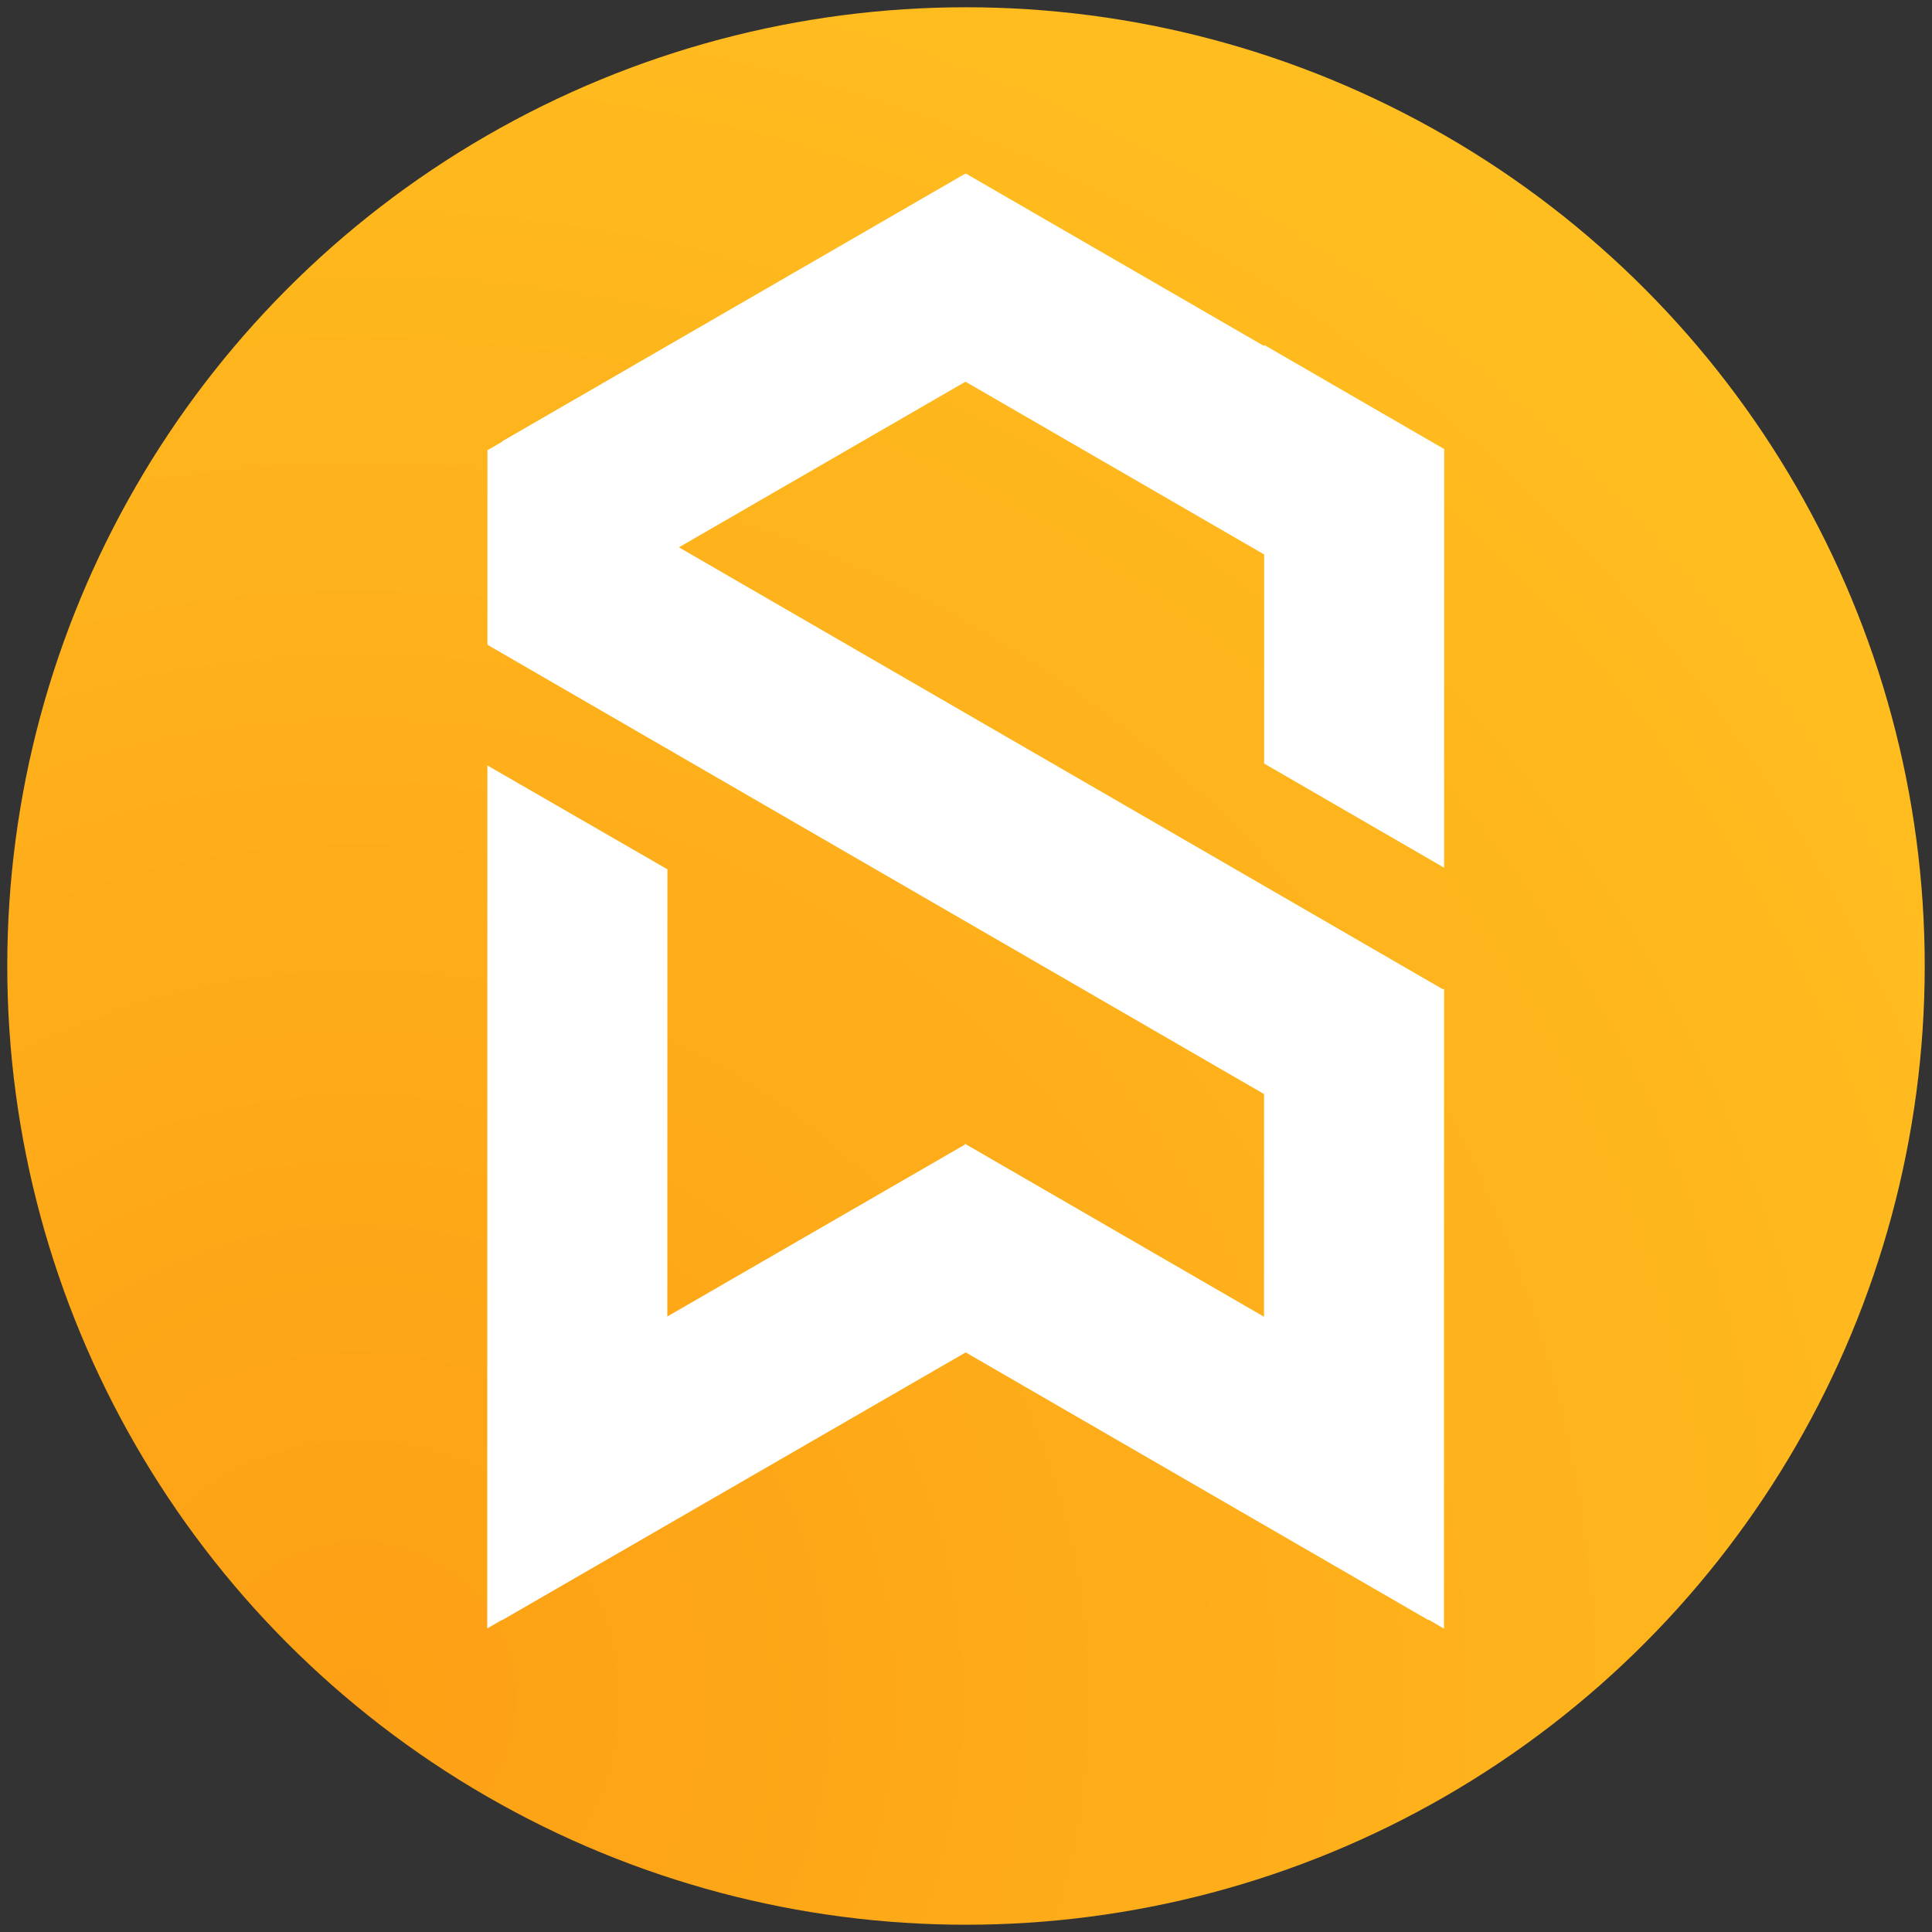
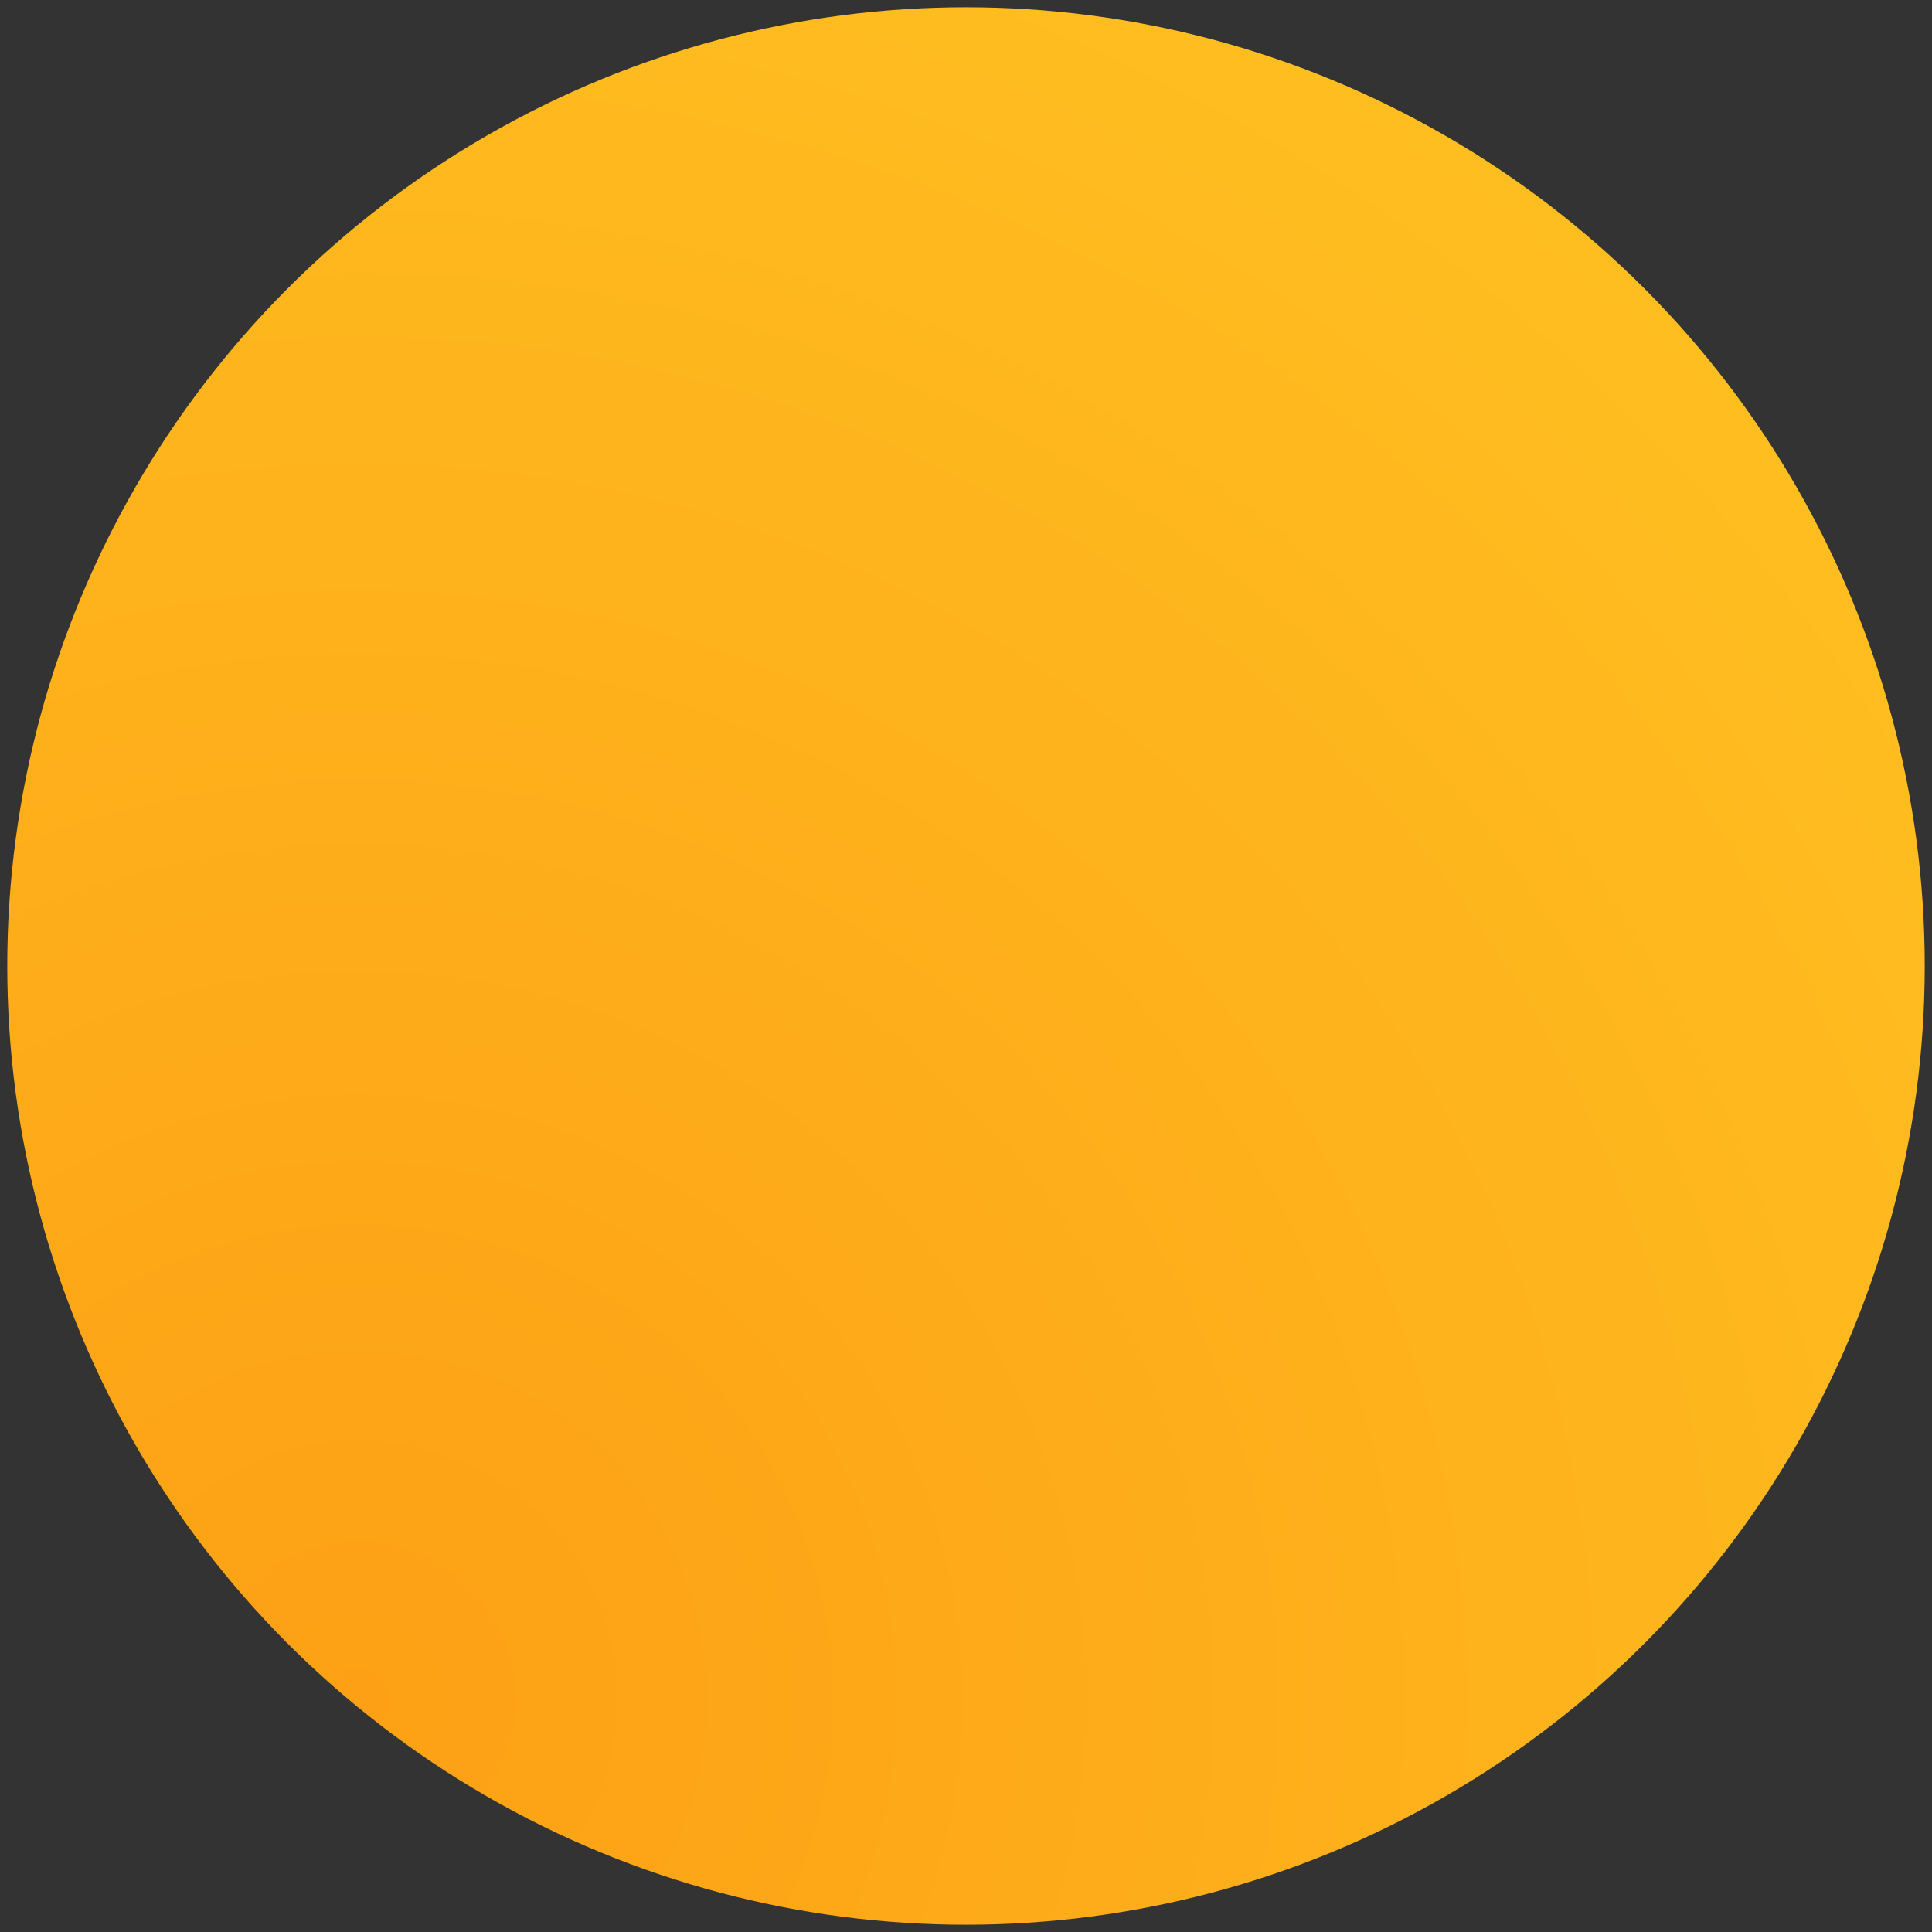
<svg xmlns="http://www.w3.org/2000/svg" xmlns:ns1="http://www.serif.com/" width="100%" height="100%" viewBox="0 0 1265 1265" version="1.1" xml:space="preserve" style="fill-rule:evenodd;clip-rule:evenodd;stroke-linejoin:round;stroke-miterlimit:2;">
  <rect x="0" y="0" width="1265" height="1265" fill="#333333" stroke="none" />
  <circle id="New-Circle" ns1:id="New Circle" cx="632.5" cy="632.5" r="627.74" style="fill:url(#_Radial1);" />
-   <path d="M827.75,225.837L827.75,226.606L632.483,113.683L632.275,114.057L632.052,113.683L328.813,288.944L328.813,289.218L319.169,294.788L319.144,421.752L319.576,422.004L319.216,422.212L827.654,716.349L827.626,862.159L631.928,748.955L631.583,749.552L436.934,861.989L436.991,569.182L319.129,501.201L319.019,1066.23L328.554,1060.71L328.554,1060.95L632.297,885.497L935.036,1060.63L935.036,1060.32L945.461,1066.35L945.543,647.587L944.471,647.586L444.524,358.37L632.155,249.923L827.723,363.033L827.697,499.934L945.558,568.145L945.612,294.041L827.75,225.837Z" style="fill:white;fill-rule:nonzero;" />
  <defs>
    <radialGradient id="_Radial1" cx="0" cy="0" r="1" gradientUnits="userSpaceOnUse" gradientTransform="matrix(719.248,-1012.19,1012.19,719.248,226.364,1103.66)">
      <stop offset="0" style="stop-color:rgb(253,160,21);stop-opacity:1" />
      <stop offset="1" style="stop-color:rgb(255,190,32);stop-opacity:1" />
    </radialGradient>
  </defs>
</svg>